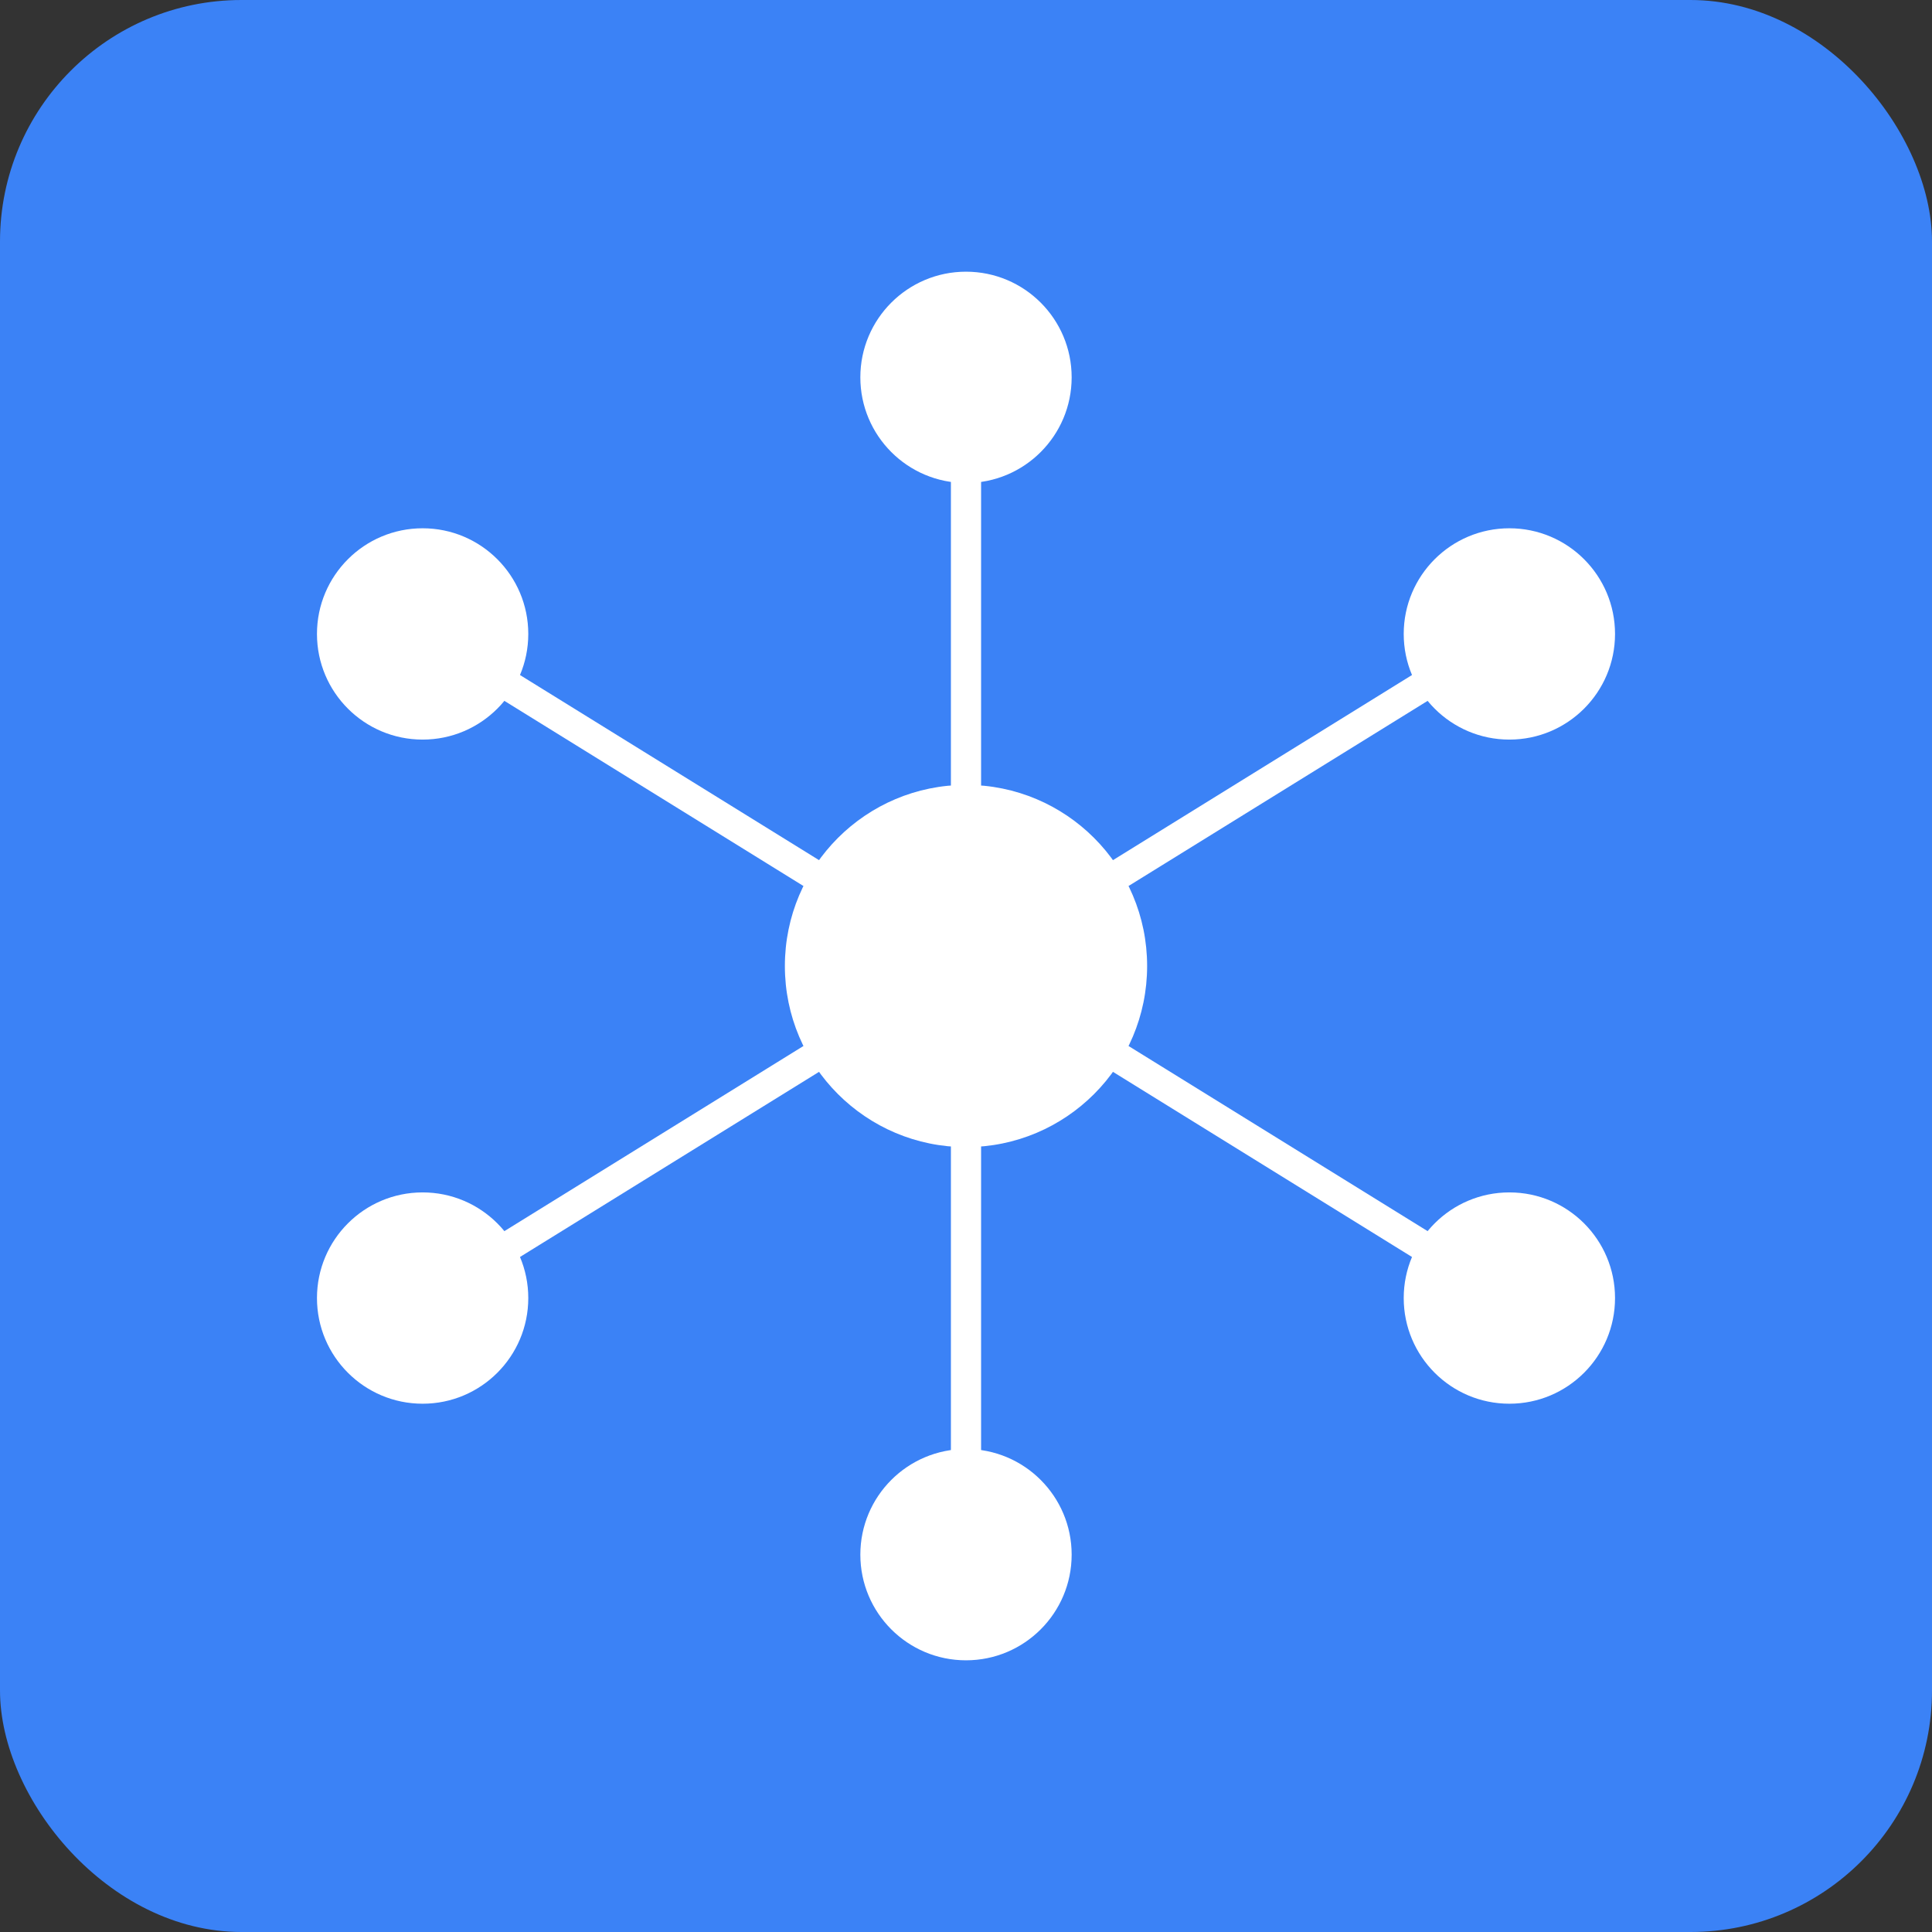
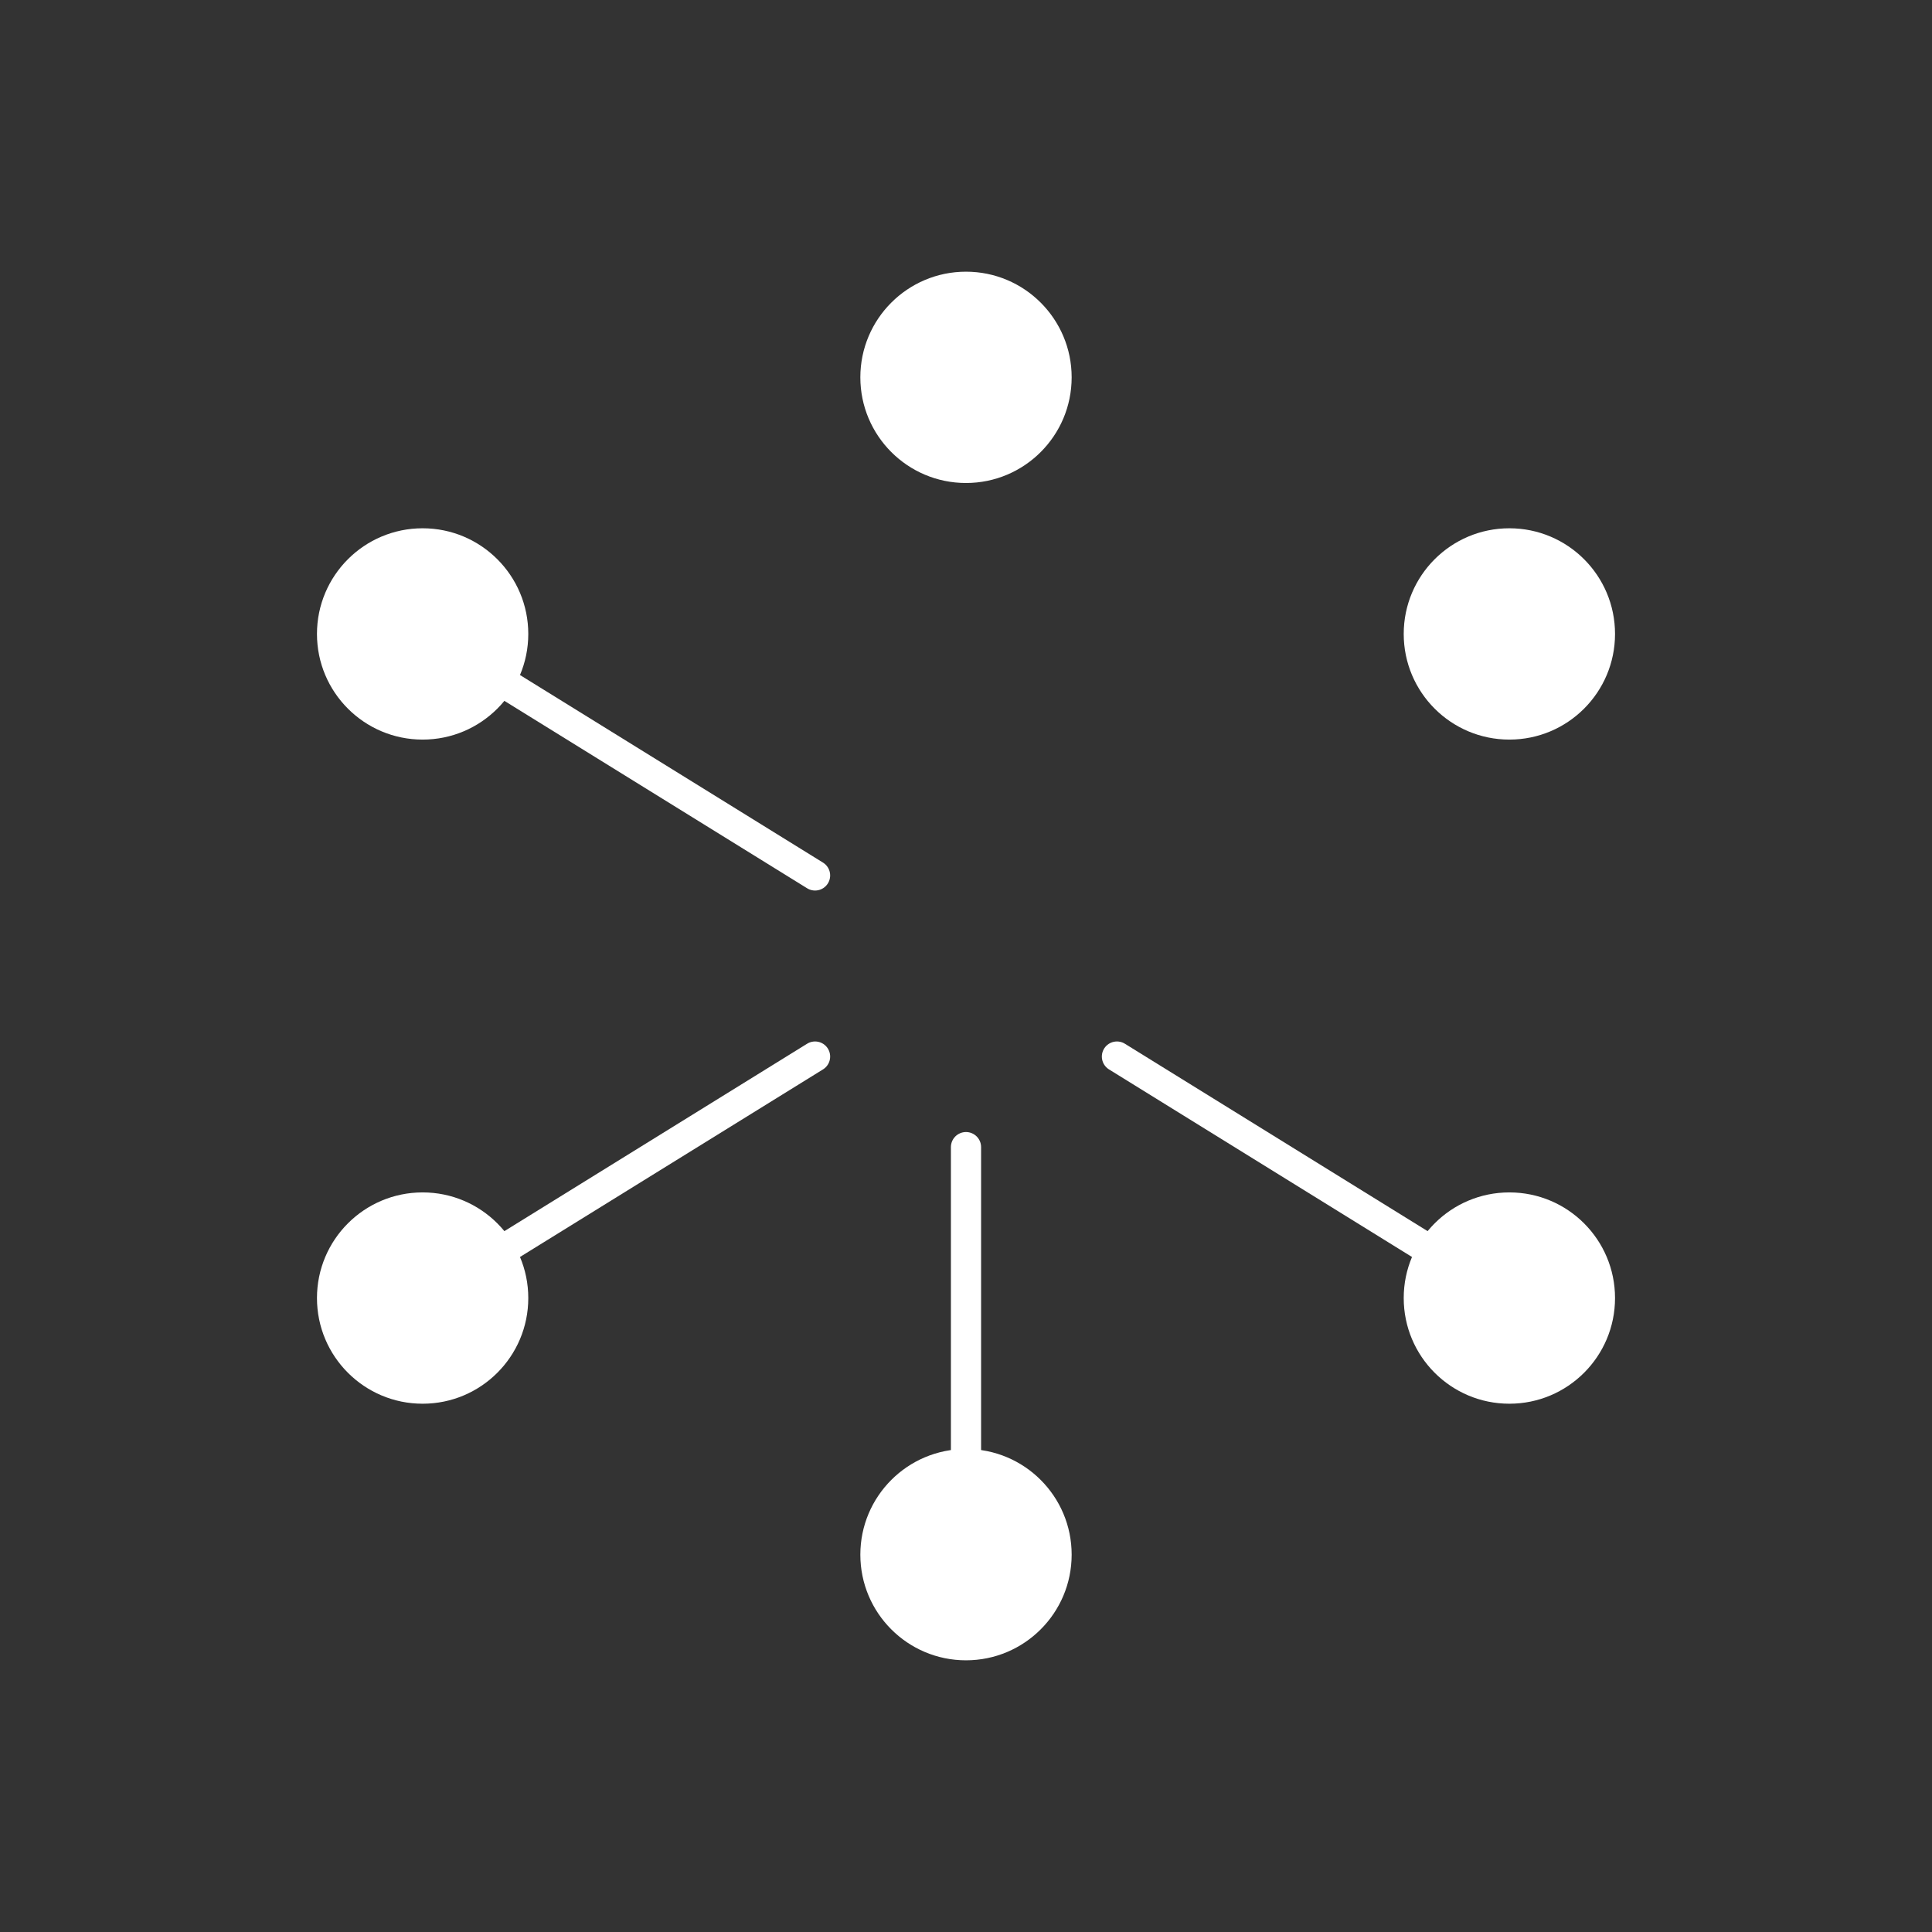
<svg xmlns="http://www.w3.org/2000/svg" viewBox="0 0 512 512">
  <rect x="0" y="0" width="512" height="512" fill="#333333" stroke="none" />
-   <rect width="512" height="512" rx="64" fill="#3b82f6" />
-   <circle cx="256" cy="256" r="48" fill="#ffffff" />
-   <line x1="256" y1="208" x2="256" y2="120" stroke="#ffffff" stroke-width="8" stroke-linecap="round" />
-   <line x1="296" y1="232" x2="380" y2="180" stroke="#ffffff" stroke-width="8" stroke-linecap="round" />
  <line x1="296" y1="280" x2="380" y2="332" stroke="#ffffff" stroke-width="8" stroke-linecap="round" />
  <line x1="216" y1="232" x2="132" y2="180" stroke="#ffffff" stroke-width="8" stroke-linecap="round" />
  <line x1="216" y1="280" x2="132" y2="332" stroke="#ffffff" stroke-width="8" stroke-linecap="round" />
  <line x1="256" y1="304" x2="256" y2="392" stroke="#ffffff" stroke-width="8" stroke-linecap="round" />
  <circle cx="256" cy="100" r="28" fill="#ffffff" />
  <circle cx="400" cy="168" r="28" fill="#ffffff" />
  <circle cx="400" cy="344" r="28" fill="#ffffff" />
  <circle cx="112" cy="168" r="28" fill="#ffffff" />
  <circle cx="112" cy="344" r="28" fill="#ffffff" />
  <circle cx="256" cy="412" r="28" fill="#ffffff" />
</svg>